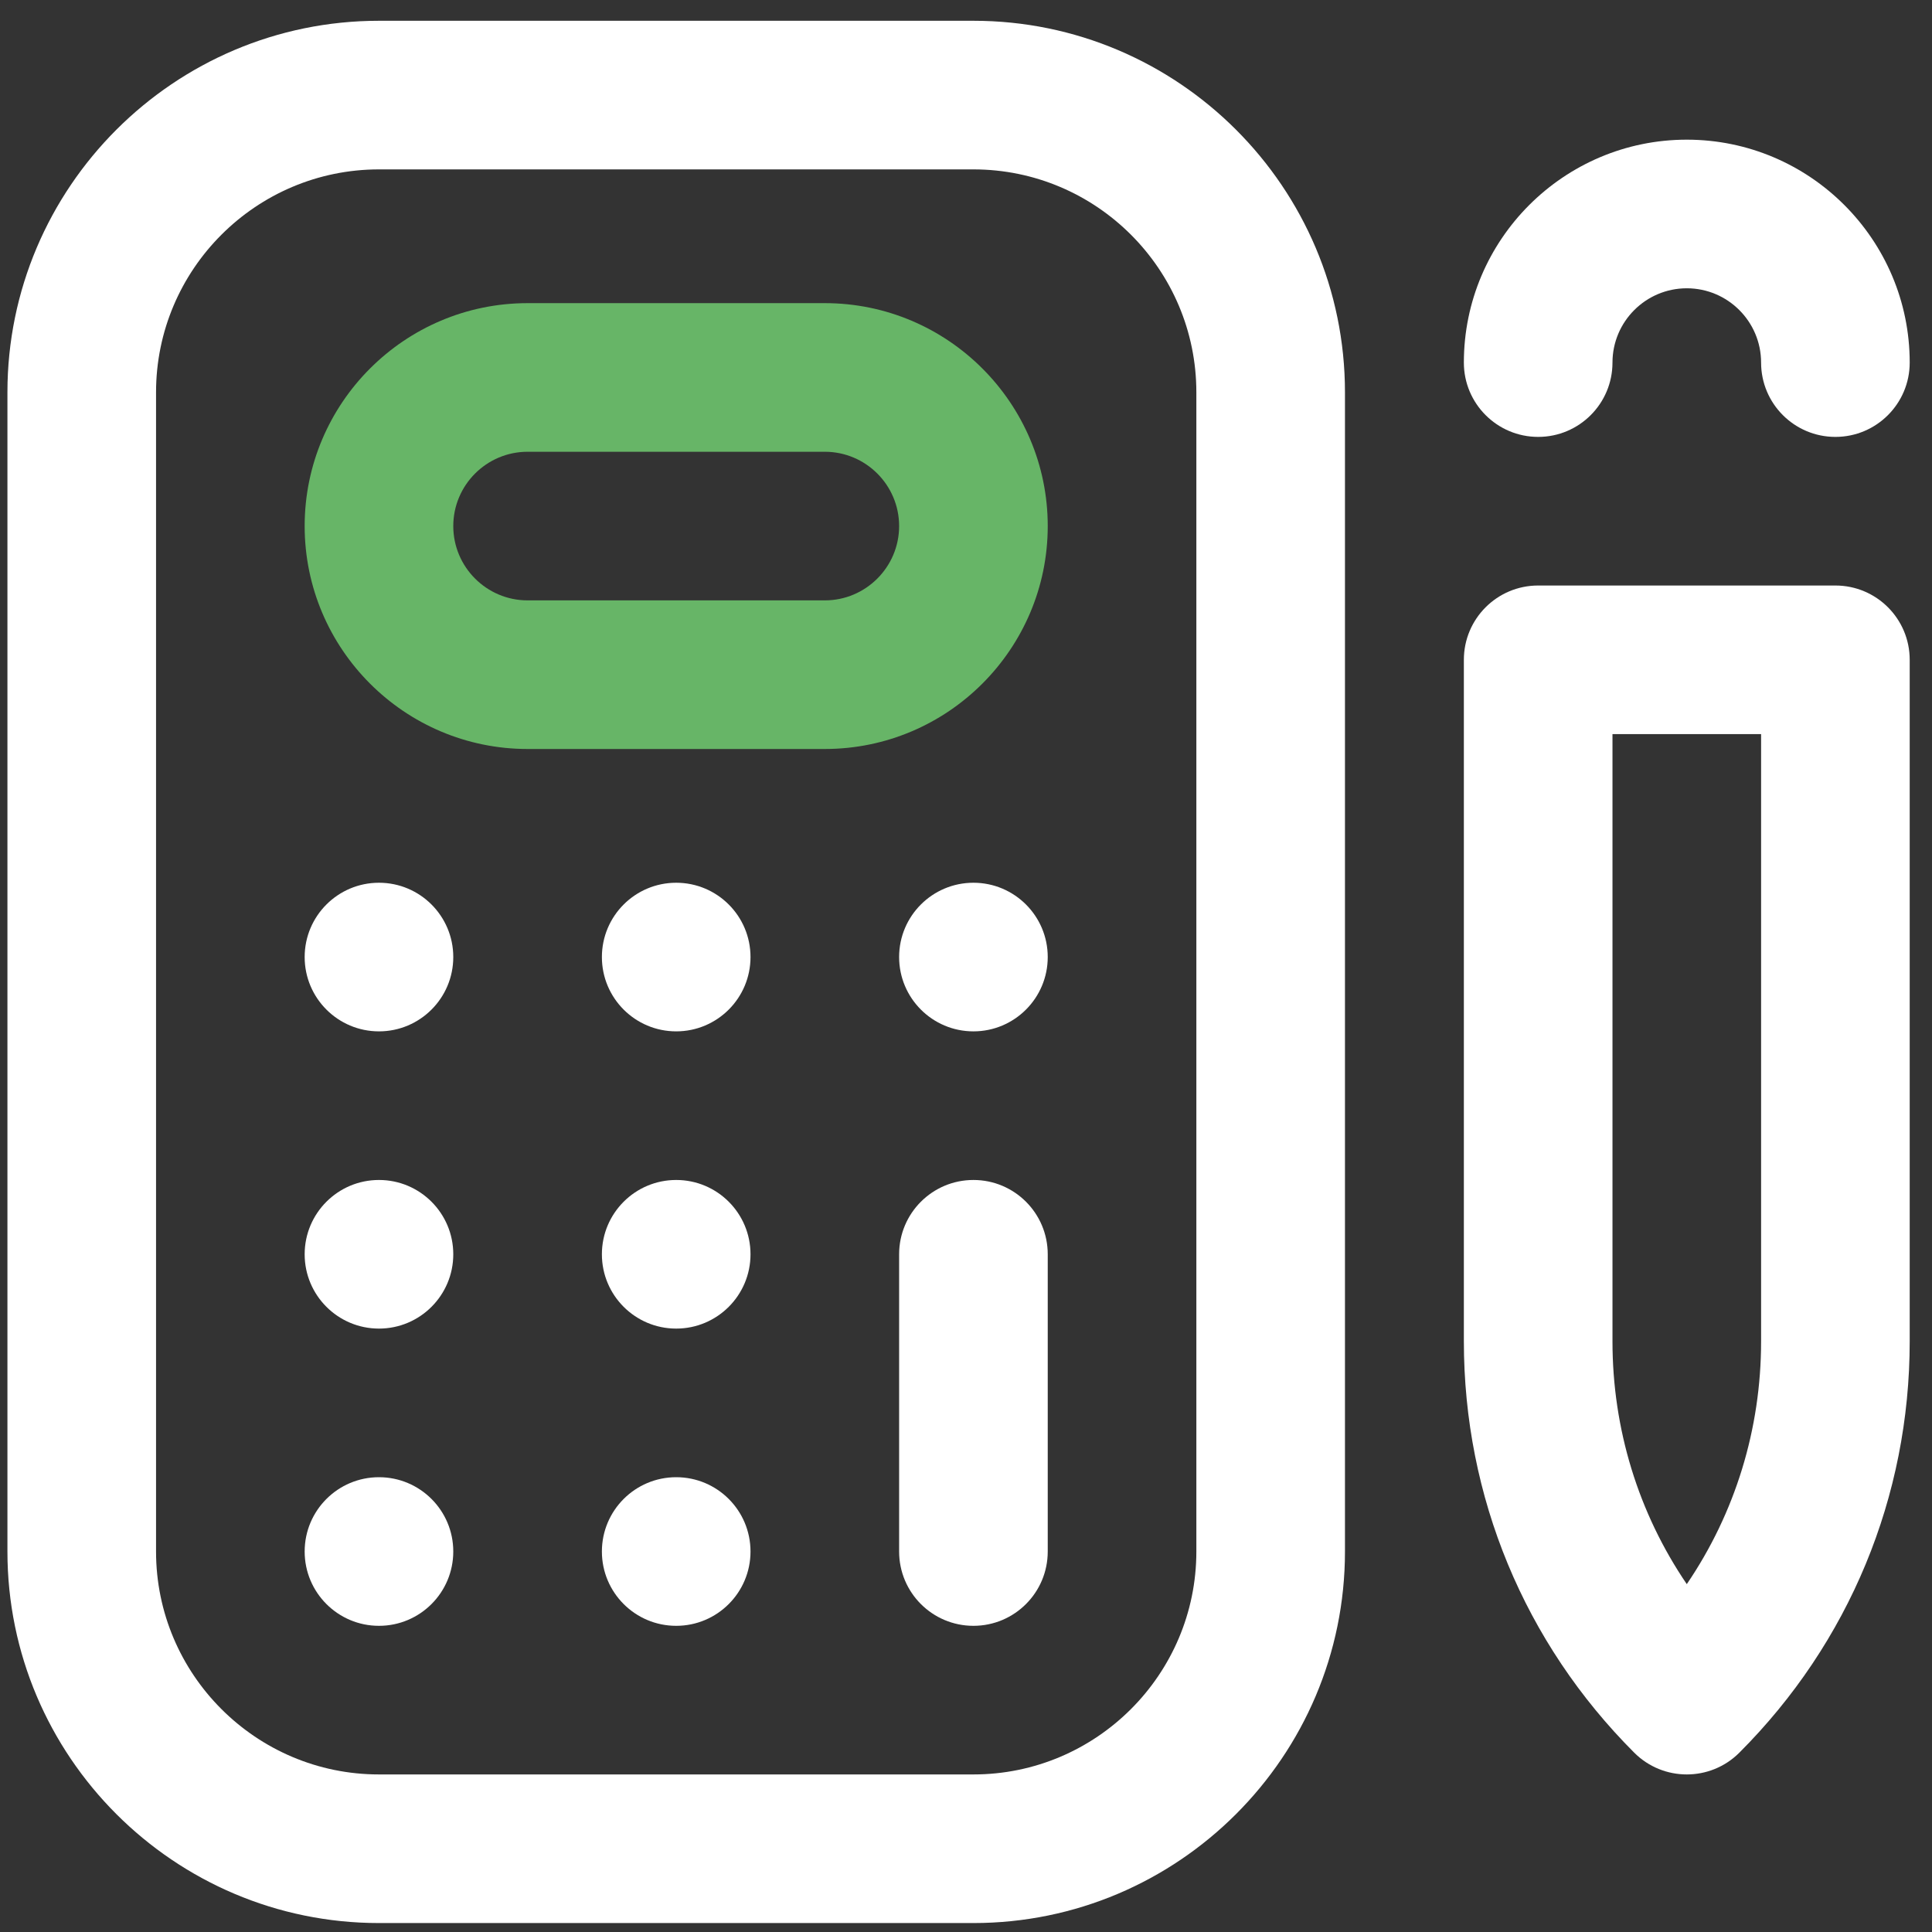
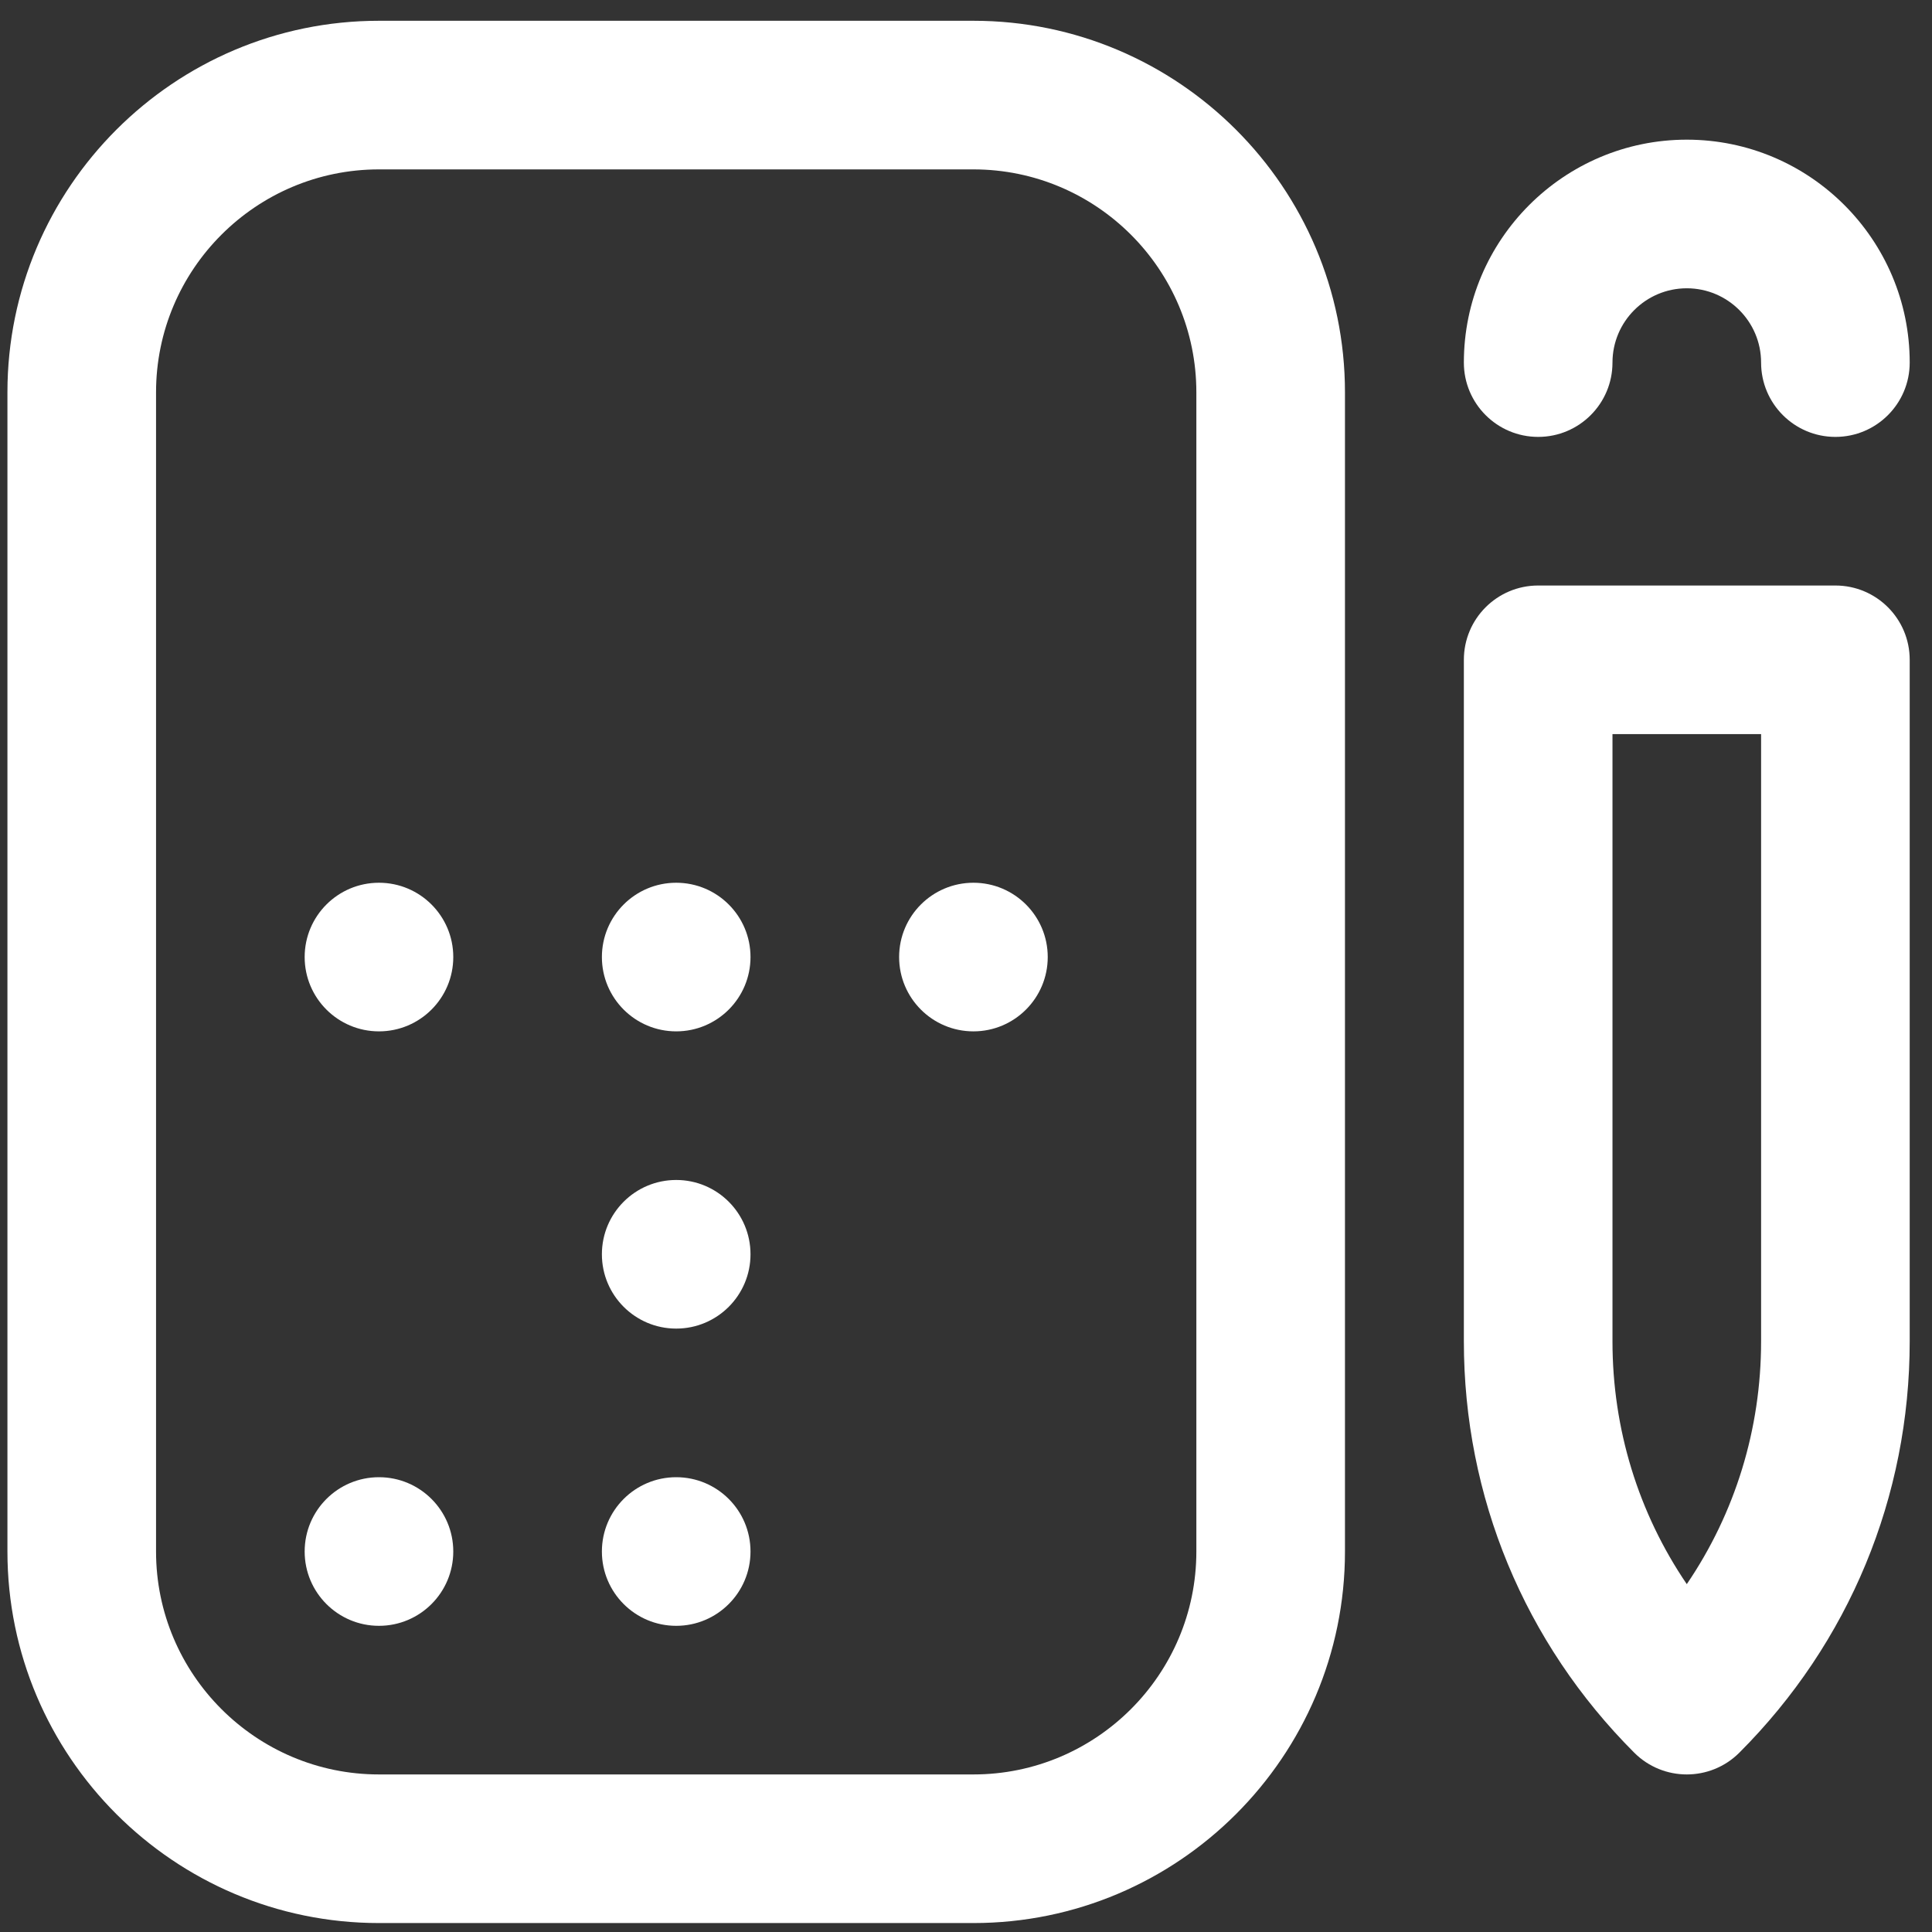
<svg xmlns="http://www.w3.org/2000/svg" width="65" height="65" viewBox="0 0 65 65" fill="none">
  <rect x="0" y="0" width="65" height="65" fill="#333333" stroke="none" />
-   <path d="M27.75 25.199H17.75C13.614 25.199 10.25 21.834 10.25 17.699C10.25 13.563 13.614 10.199 17.75 10.199H27.75C31.886 10.199 35.25 13.563 35.25 17.699C35.25 21.834 31.886 25.199 27.75 25.199ZM17.75 15.199C16.372 15.199 15.25 16.32 15.25 17.699C15.25 19.077 16.372 20.199 17.75 20.199H27.75C29.128 20.199 30.25 19.077 30.25 17.699C30.25 16.32 29.128 15.199 27.75 15.199H17.75Z" fill="#67B567" />
  <path d="M12.75 34.699C14.131 34.699 15.25 33.579 15.25 32.199C15.25 30.818 14.131 29.699 12.75 29.699C11.369 29.699 10.25 30.818 10.25 32.199C10.25 33.579 11.369 34.699 12.75 34.699Z" fill="white" />
  <path d="M22.75 34.699C24.131 34.699 25.25 33.579 25.25 32.199C25.25 30.818 24.131 29.699 22.75 29.699C21.369 29.699 20.25 30.818 20.25 32.199C20.25 33.579 21.369 34.699 22.75 34.699Z" fill="white" />
  <path d="M32.75 34.699C34.131 34.699 35.25 33.579 35.25 32.199C35.25 30.818 34.131 29.699 32.75 29.699C31.369 29.699 30.25 30.818 30.25 32.199C30.25 33.579 31.369 34.699 32.75 34.699Z" fill="white" />
-   <path d="M12.75 44.699C14.131 44.699 15.25 43.579 15.25 42.199C15.25 40.818 14.131 39.699 12.75 39.699C11.369 39.699 10.25 40.818 10.25 42.199C10.25 43.579 11.369 44.699 12.75 44.699Z" fill="white" />
  <path d="M22.75 44.699C24.131 44.699 25.25 43.579 25.25 42.199C25.25 40.818 24.131 39.699 22.75 39.699C21.369 39.699 20.25 40.818 20.25 42.199C20.25 43.579 21.369 44.699 22.75 44.699Z" fill="white" />
  <path d="M12.75 54.699C14.131 54.699 15.25 53.579 15.25 52.199C15.25 50.818 14.131 49.699 12.75 49.699C11.369 49.699 10.25 50.818 10.25 52.199C10.25 53.579 11.369 54.699 12.75 54.699Z" fill="white" />
  <path d="M22.75 54.699C24.131 54.699 25.25 53.579 25.25 52.199C25.25 50.818 24.131 49.699 22.75 49.699C21.369 49.699 20.25 50.818 20.25 52.199C20.25 53.579 21.369 54.699 22.75 54.699Z" fill="white" />
  <path d="M32.75 0.699H12.75C5.857 0.699 0.25 6.306 0.25 13.199V52.199C0.25 59.091 5.857 64.699 12.75 64.699H32.75C39.643 64.699 45.25 59.091 45.25 52.199V13.199C45.25 6.306 39.643 0.699 32.75 0.699ZM40.25 52.199C40.25 56.334 36.886 59.699 32.75 59.699H12.75C8.614 59.699 5.25 56.334 5.25 52.199V13.199C5.25 9.063 8.614 5.699 12.75 5.699H32.75C36.886 5.699 40.25 9.063 40.25 13.199V52.199Z" fill="white" />
-   <path d="M32.75 39.699C31.369 39.699 30.25 40.818 30.25 42.199V52.199C30.25 53.58 31.369 54.699 32.75 54.699C34.131 54.699 35.25 53.58 35.25 52.199V42.199C35.25 40.818 34.131 39.699 32.75 39.699Z" fill="white" />
  <path d="M61.75 19.699H51.75C50.369 19.699 49.25 20.818 49.25 22.199V45.128C49.25 50.355 51.286 55.27 54.982 58.967C55.47 59.455 56.11 59.699 56.75 59.699C57.39 59.699 58.03 59.455 58.518 58.967C62.214 55.27 64.25 50.355 64.25 45.128V22.199C64.25 20.818 63.131 19.699 61.75 19.699ZM59.25 45.128C59.25 48.083 58.376 50.905 56.75 53.297C55.124 50.905 54.25 48.083 54.25 45.128V24.699H59.25V45.128Z" fill="white" />
  <path d="M51.75 14.699C53.131 14.699 54.25 13.579 54.25 12.199C54.25 10.82 55.371 9.699 56.75 9.699C58.129 9.699 59.25 10.82 59.25 12.199C59.25 13.579 60.369 14.699 61.75 14.699C63.131 14.699 64.25 13.579 64.25 12.199C64.25 8.063 60.886 4.699 56.75 4.699C52.614 4.699 49.25 8.063 49.25 12.199C49.25 13.579 50.369 14.699 51.75 14.699Z" fill="white" />
</svg>